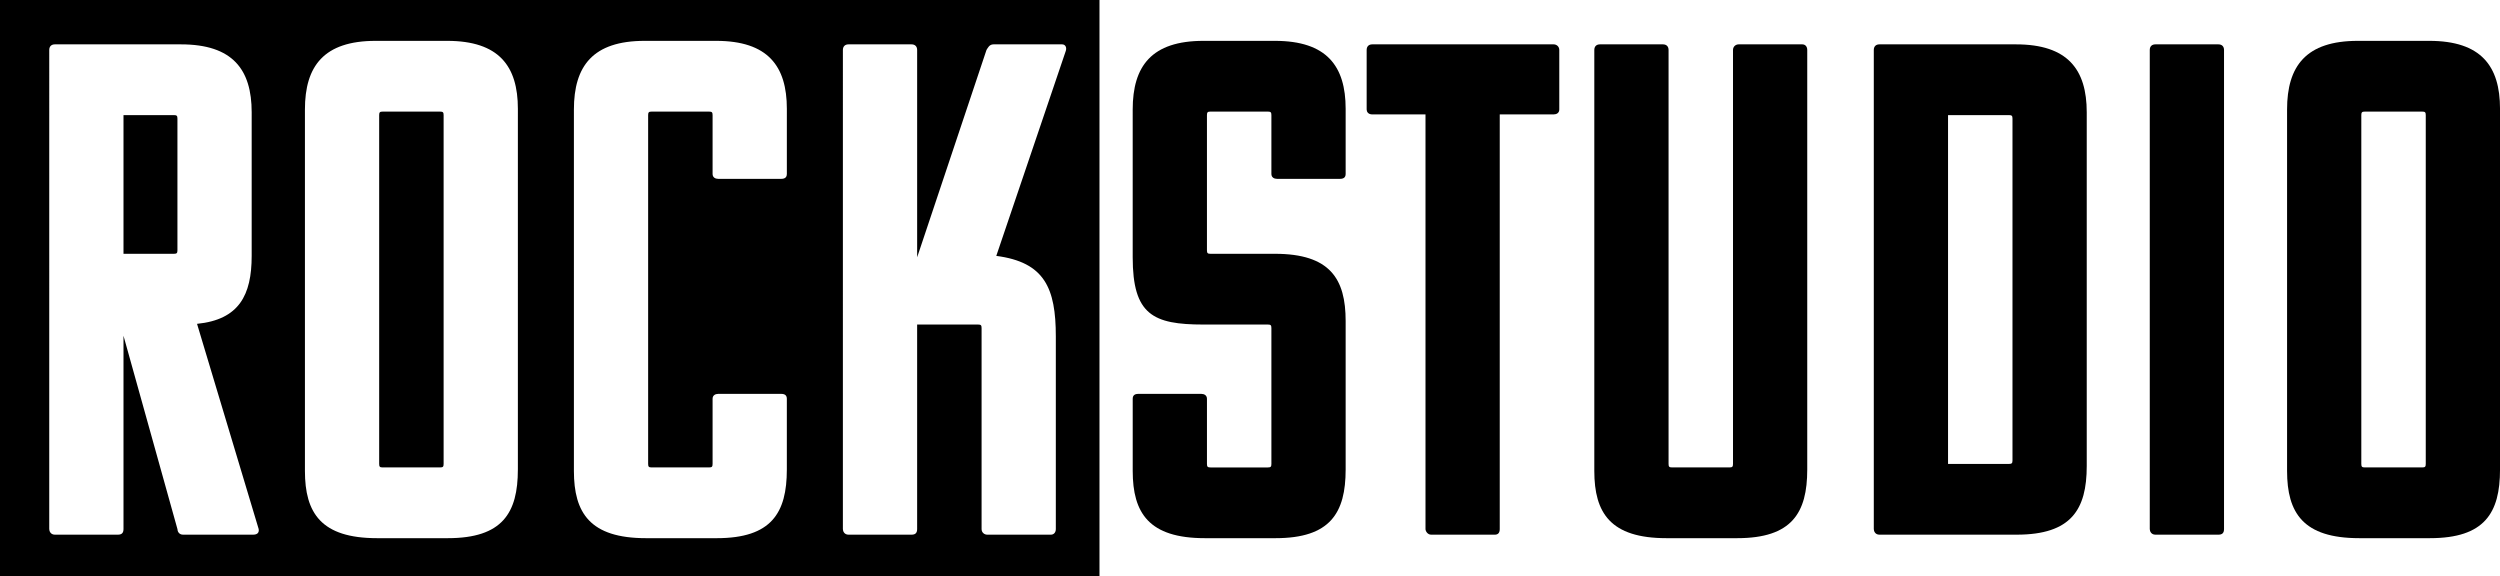
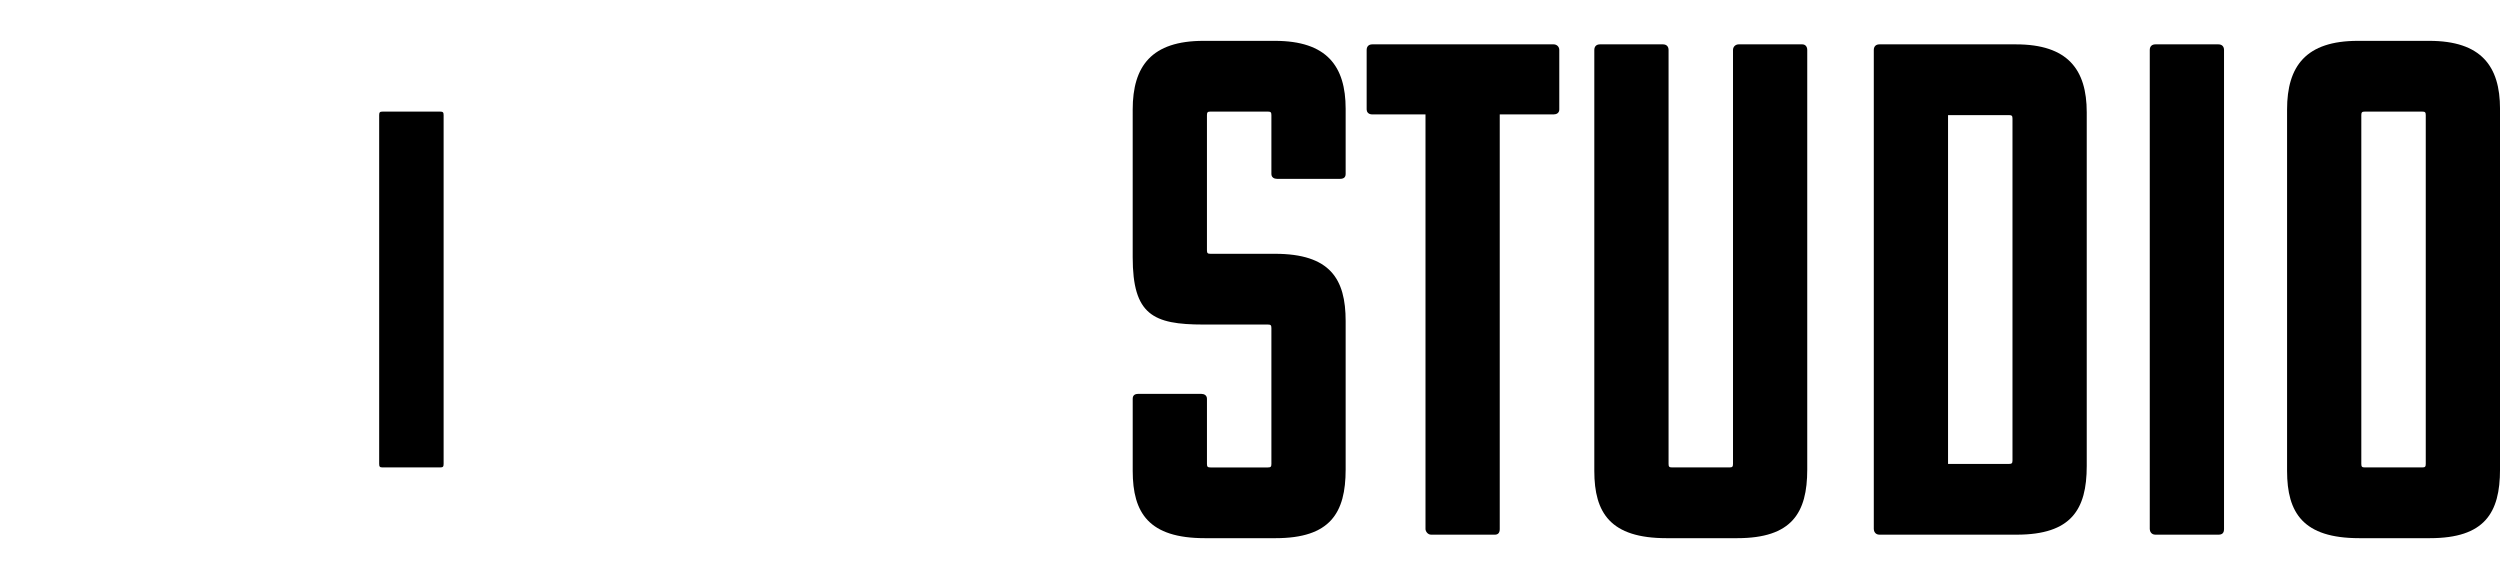
<svg xmlns="http://www.w3.org/2000/svg" version="1.1" x="0px" y="0px" width="281.95px" height="65px" viewBox="0 0 281.95 65" style="enable-background:new 0 0 281.95 65;" xml:space="preserve">
  <defs>
</defs>
  <g>
    <g>
      <path d="M49.636,12.587h-6.478c-0.316,0-0.395,0.079-0.395,0.395v39.339c0,0.316,0.079,0.395,0.395,0.395h6.478    c0.316,0,0.395-0.079,0.395-0.395V12.982C50.031,12.666,49.952,12.587,49.636,12.587z" />
-       <path d="M19.616,12.982h-5.688v15.641h5.688c0.316,0,0.395-0.079,0.395-0.395V13.377C20.011,13.061,19.932,12.982,19.616,12.982z" />
-       <path d="M0,0v65h124V0H0z M28.542,60.3h-7.899c-0.474,0-0.632-0.395-0.632-0.632l-6.083-21.803v21.803    c0,0.474-0.237,0.632-0.632,0.632h-7.11c-0.474,0-0.632-0.395-0.632-0.632V5.635c0-0.395,0.237-0.632,0.632-0.632h14.219    c5.846,0,7.979,2.844,7.979,7.663V28.86c0,4.424-1.422,7.188-6.162,7.663l6.952,23.146C29.253,60.142,28.937,60.3,28.542,60.3z     M58.405,52.953c0,4.898-1.738,7.742-7.899,7.742h-7.979c-6.32,0-8.137-2.844-8.137-7.583V12.35c0-4.898,2.133-7.742,7.979-7.742    h8.058c5.846,0,7.979,2.844,7.979,7.663V52.953z M88.74,19.618c0,0.395-0.237,0.553-0.632,0.553h-7.11    c-0.316,0-0.632-0.158-0.632-0.553v-6.636c0-0.316-0.079-0.395-0.395-0.395h-6.478c-0.316,0-0.395,0.079-0.395,0.395v39.339    c0,0.316,0.079,0.395,0.395,0.395h6.478c0.316,0,0.395-0.079,0.395-0.395v-7.347c0-0.395,0.316-0.553,0.632-0.553h7.11    c0.395,0,0.632,0.158,0.632,0.553v7.979c0,4.898-1.738,7.742-7.899,7.742h-7.979c-6.32,0-8.137-2.844-8.137-7.583V12.35    c0-4.898,2.133-7.742,7.979-7.742h8.058c5.846,0,7.979,2.844,7.979,7.663V19.618z M120.182,5.793l-7.821,23.066    c5.451,0.711,6.715,3.634,6.715,9.084v21.724c0,0.395-0.237,0.632-0.553,0.632h-7.188c-0.316,0-0.632-0.237-0.632-0.632V36.997    c0-0.316-0.079-0.395-0.395-0.395h-6.873v23.066c0,0.474-0.237,0.632-0.632,0.632h-7.11c-0.474,0-0.632-0.395-0.632-0.632V5.635    c0-0.395,0.237-0.632,0.632-0.632h7.11c0.395,0,0.632,0.237,0.632,0.632v23.383l7.82-23.383c0.158-0.237,0.316-0.632,0.79-0.632    h7.742C120.182,5.003,120.34,5.398,120.182,5.793z" />
    </g>
    <path d="M127.746,12.35c0-4.898,2.133-7.742,7.979-7.742h8.058c5.846,0,7.979,2.844,7.979,7.663v7.347   c0,0.395-0.237,0.553-0.632,0.553h-7.11c-0.316,0-0.632-0.158-0.632-0.553v-6.636c0-0.316-0.079-0.395-0.395-0.395h-6.478   c-0.316,0-0.395,0.079-0.395,0.395v15.246c0,0.316,0.079,0.395,0.395,0.395h7.268c6.241,0,7.979,2.844,7.979,7.583v16.747   c0,4.898-1.738,7.742-7.899,7.742h-7.979c-6.32,0-8.137-2.844-8.137-7.583v-8.137c0-0.395,0.237-0.553,0.632-0.553h7.109   c0.316,0,0.632,0.158,0.632,0.553v7.347c0,0.316,0.079,0.395,0.395,0.395h6.478c0.316,0,0.395-0.079,0.395-0.395V36.997   c0-0.316-0.079-0.395-0.395-0.395h-7.268c-5.688,0-7.979-1.106-7.979-7.583V12.35z" />
    <path d="M169.141,12.903v46.765c0,0.474-0.237,0.632-0.553,0.632H161.4c-0.395,0-0.632-0.395-0.632-0.632V12.903h-6.004   c-0.474,0-0.632-0.316-0.632-0.553V5.635c0-0.395,0.237-0.632,0.632-0.632h20.46c0.316,0,0.632,0.237,0.632,0.632v6.715   c0,0.395-0.316,0.553-0.632,0.553H169.141z" />
    <path d="M188.575,52.716h6.478c0.316,0,0.395-0.079,0.395-0.395V5.635c0-0.395,0.316-0.632,0.632-0.632h7.188   c0.316,0,0.553,0.237,0.553,0.632v47.318c0,4.898-1.738,7.742-7.899,7.742h-7.979c-6.32,0-8.137-2.844-8.137-7.583V5.635   c0-0.395,0.237-0.632,0.632-0.632h7.11c0.395,0,0.632,0.237,0.632,0.632v46.686C188.18,52.637,188.259,52.716,188.575,52.716z" />
    <path d="M211.327,59.668V5.635c0-0.395,0.237-0.632,0.632-0.632h15.404c5.846,0,7.979,2.844,7.979,7.663v39.892   c0,4.898-1.738,7.742-7.899,7.742h-15.483C211.485,60.3,211.327,59.905,211.327,59.668z M219.7,12.982v39.339h6.873   c0.316,0,0.395-0.079,0.395-0.395V13.377c0-0.316-0.079-0.395-0.395-0.395H219.7z" />
    <path d="M243.083,60.3c-0.474,0-0.632-0.395-0.632-0.632V5.635c0-0.395,0.237-0.632,0.632-0.632h7.11   c0.395,0,0.632,0.237,0.632,0.632v54.033c0,0.474-0.237,0.632-0.632,0.632H243.083z" />
    <path d="M257.936,53.111V12.35c0-4.898,2.133-7.742,7.979-7.742h8.058c5.846,0,7.979,2.844,7.979,7.663v40.682   c0,4.898-1.738,7.742-7.899,7.742h-7.979C259.752,60.695,257.936,57.851,257.936,53.111z M273.182,12.587h-6.478   c-0.316,0-0.395,0.079-0.395,0.395v39.339c0,0.316,0.079,0.395,0.395,0.395h6.478c0.316,0,0.395-0.079,0.395-0.395V12.982   C273.577,12.666,273.498,12.587,273.182,12.587z" />
  </g>
</svg>